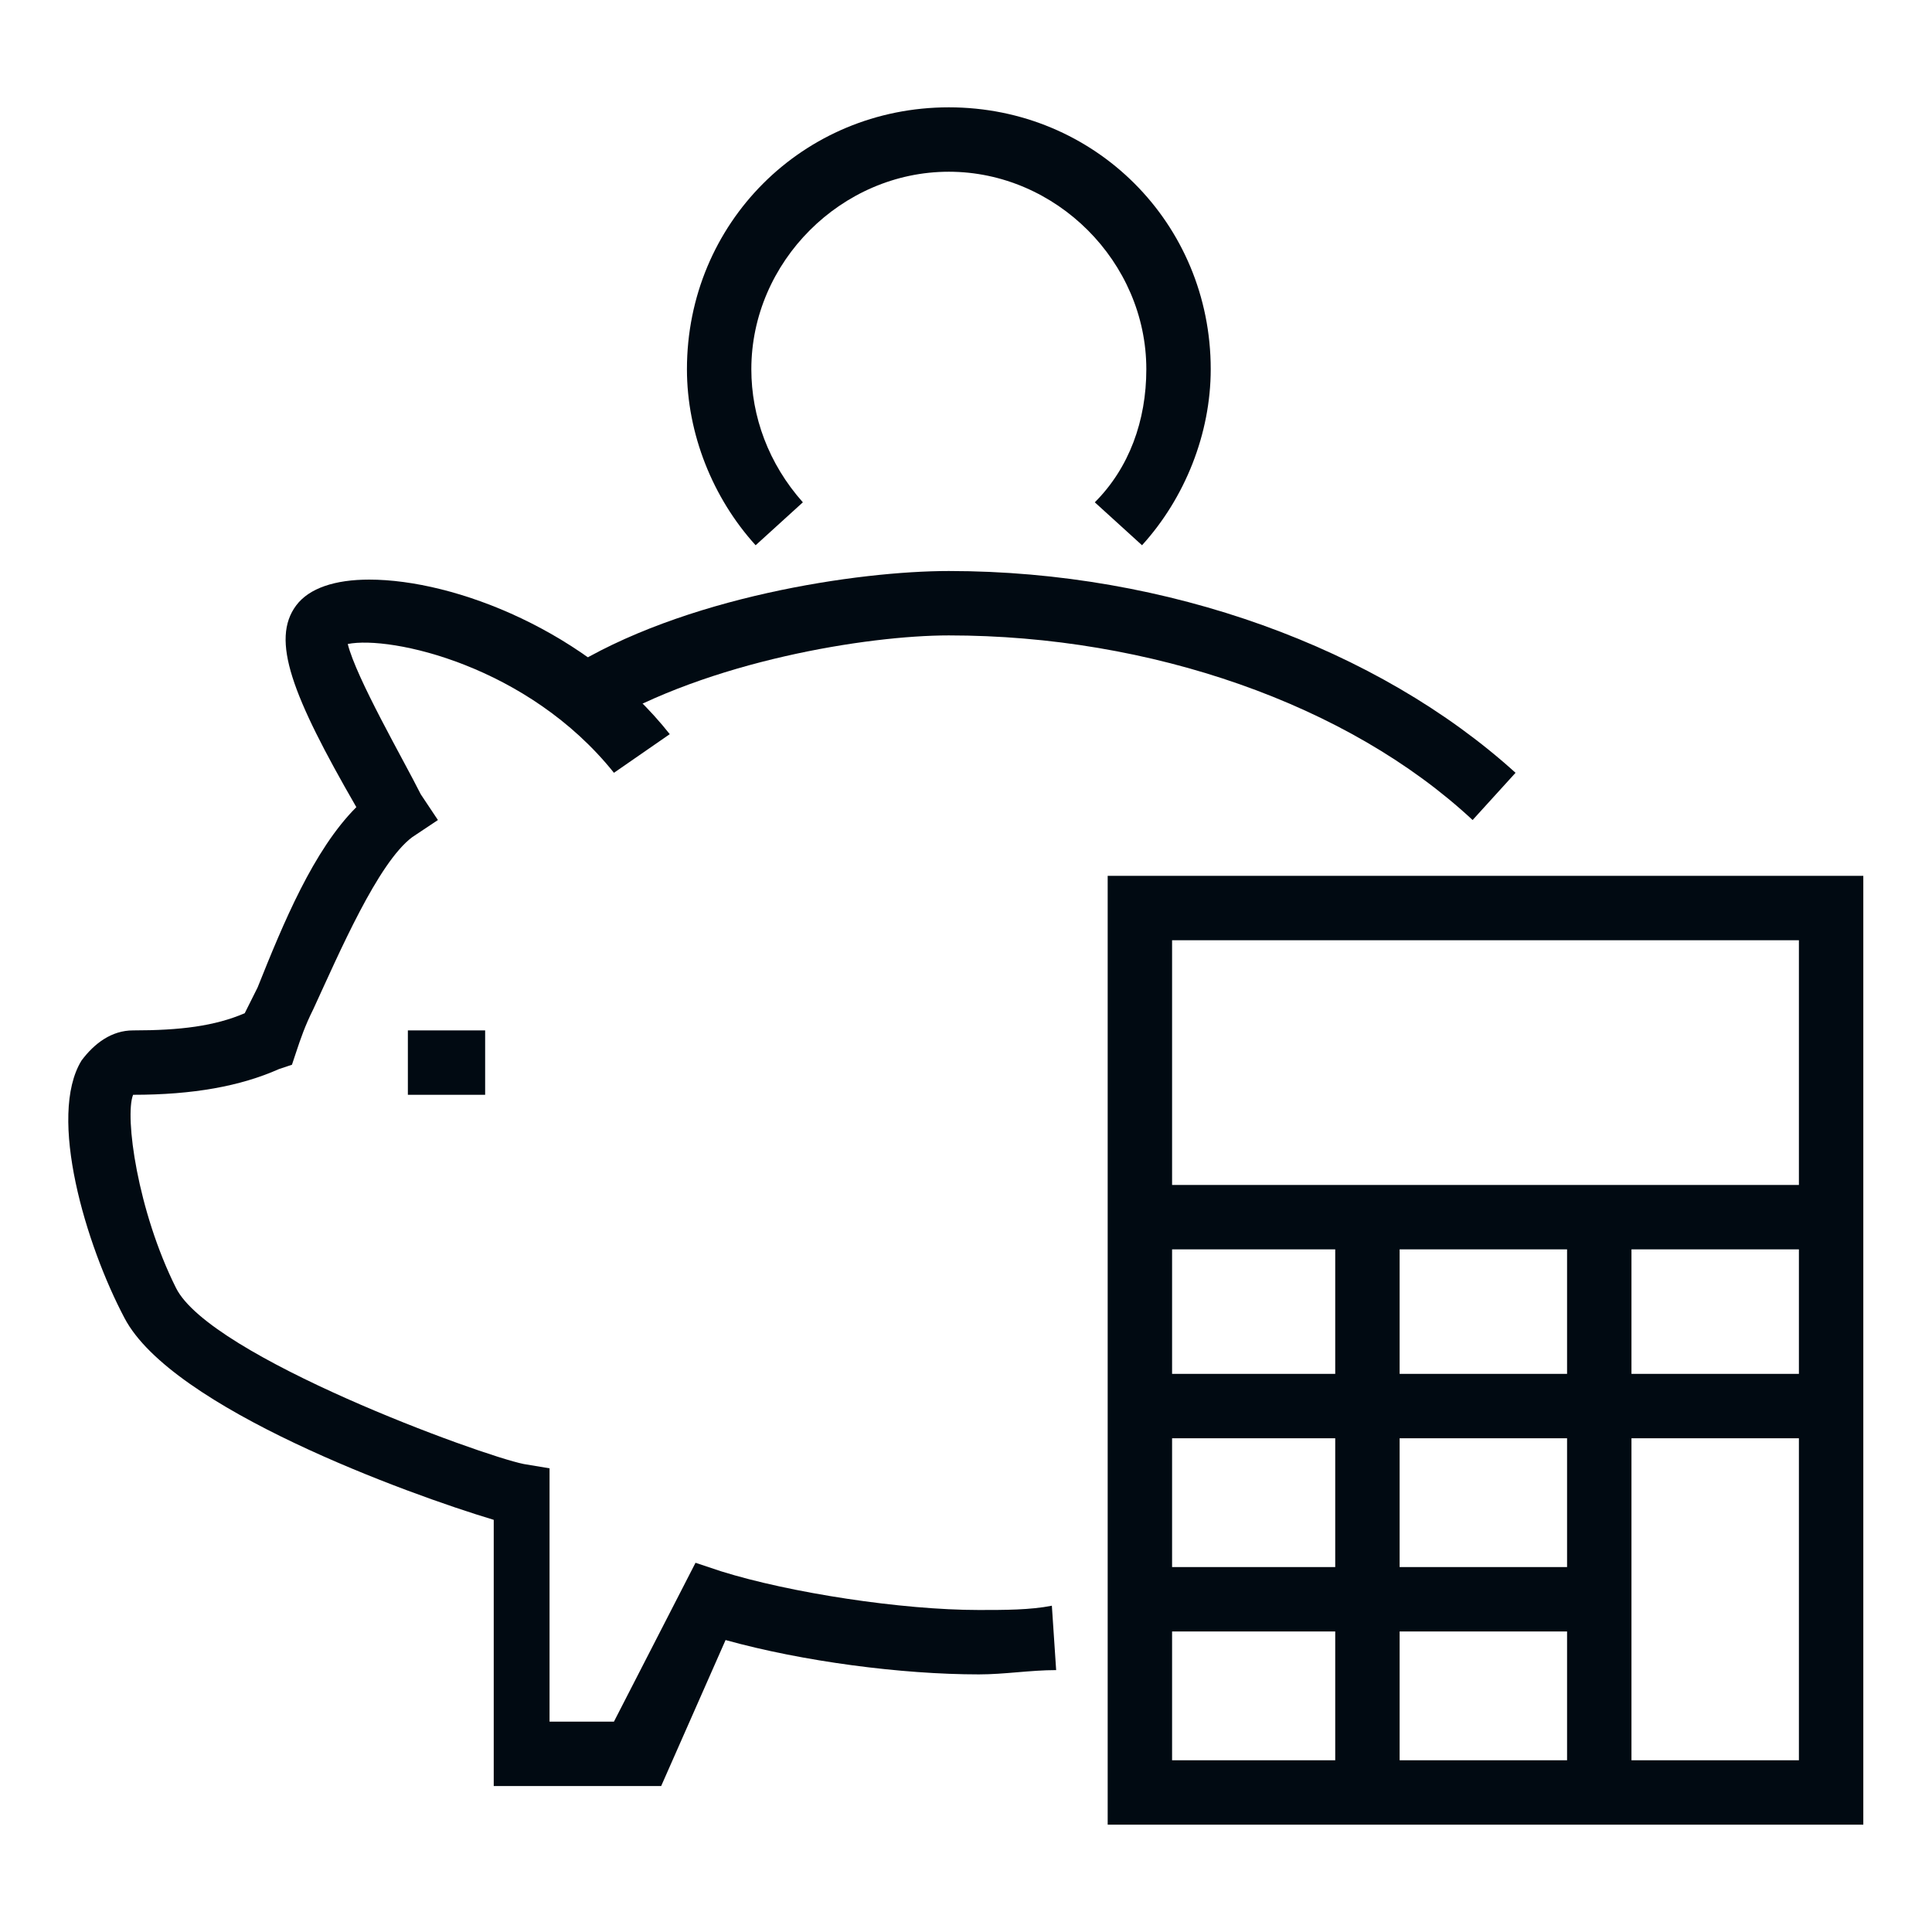
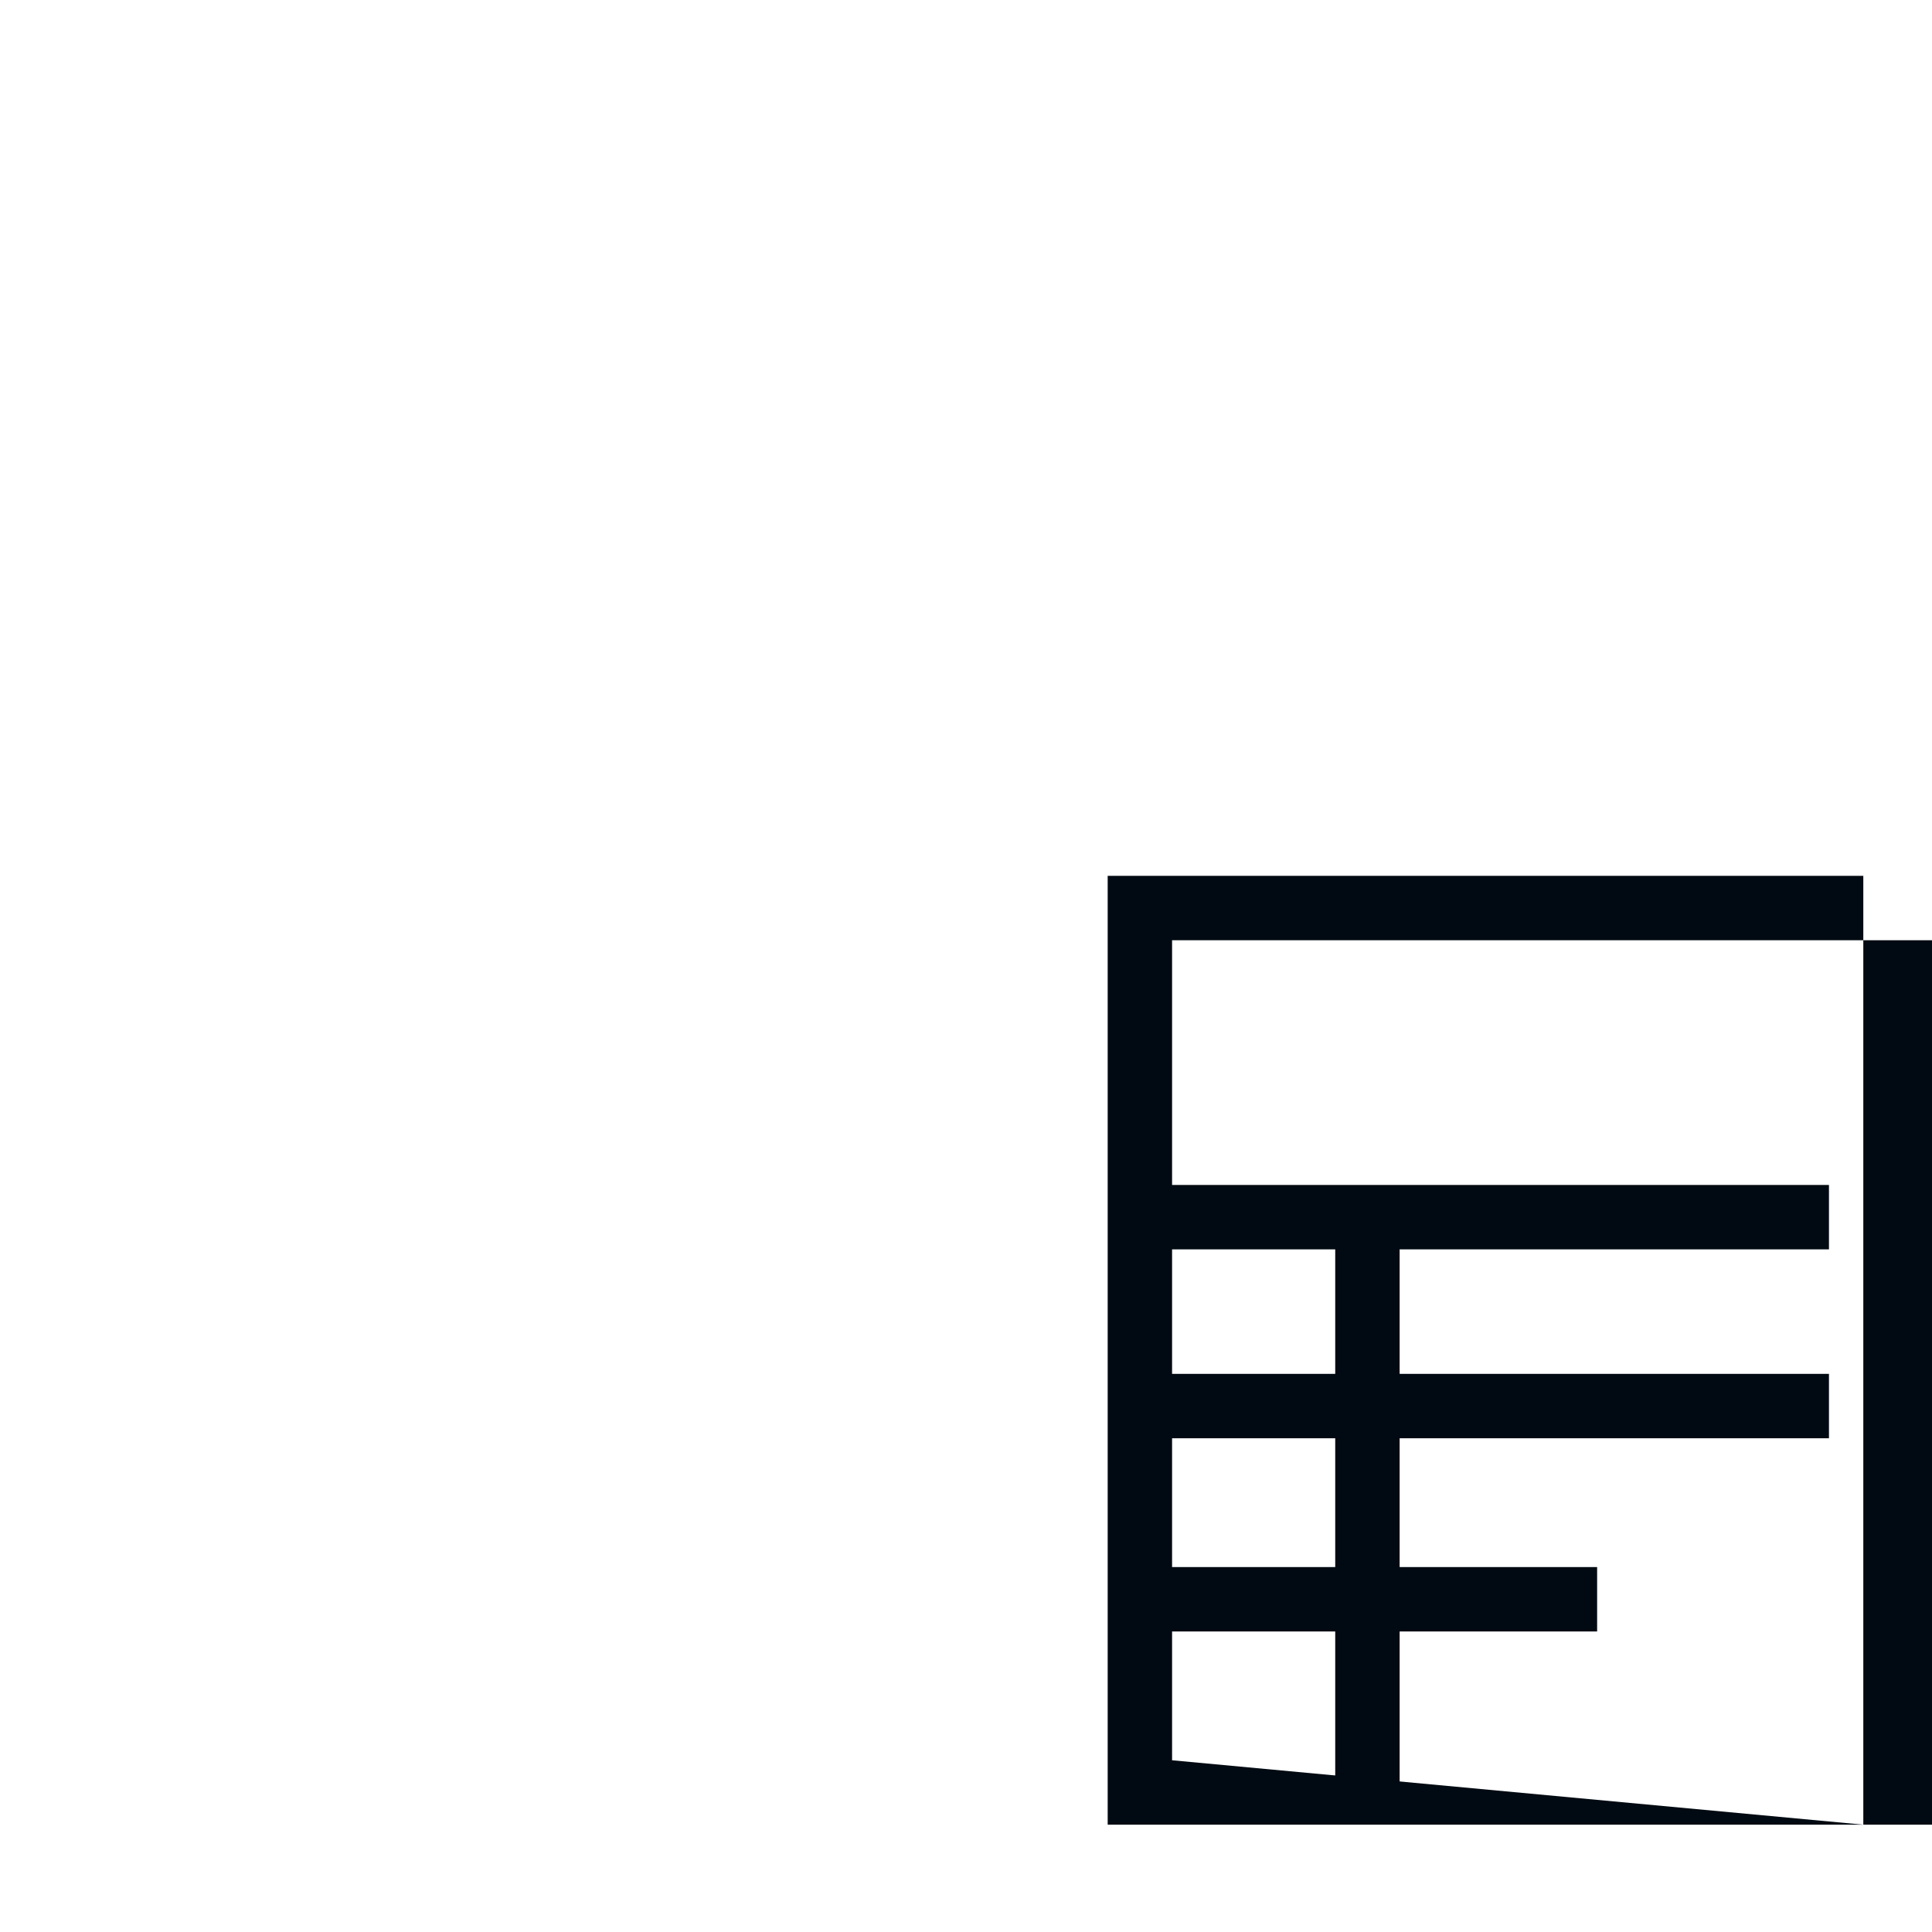
<svg xmlns="http://www.w3.org/2000/svg" version="1.1" id="Laag_1" x="0px" y="0px" viewBox="0 0 45 45" style="enable-background:new 0 0 45 45;" xml:space="preserve">
  <style type="text/css">
	.st0{fill:#010A12;}
</style>
  <g>
    <g>
-       <path class="st0" d="M34.3,19.1c-2.9-2.7-7.5-4.3-12.2-4.3c-1.9,0-5.6,0.6-8.1,2.1l-0.8-1.3c2.7-1.7,6.8-2.3,8.9-2.3    c5.1,0,10,1.8,13.2,4.7L34.3,19.1z" />
-     </g>
+       </g>
    <g>
-       <path class="st0" d="M15.4,41.6h-3.9v-6.2c-2-0.6-7.5-2.6-8.6-4.7C2,29,1.1,26,1.9,24.7C2.2,24.3,2.6,24,3.1,24    c1.1,0,1.9-0.1,2.6-0.4C5.8,23.4,5.9,23.2,6,23c0.6-1.5,1.3-3.2,2.3-4.2c-1.5-2.6-2-3.9-1.4-4.7c0.3-0.4,0.9-0.6,1.7-0.6    c2,0,5.1,1.2,7,3.6L14.3,18c-2-2.5-5.2-3.2-6.2-3c0.2,0.8,1.3,2.7,1.7,3.5l0.4,0.6l-0.6,0.4c-0.8,0.6-1.7,2.7-2.3,4    c-0.2,0.4-0.3,0.7-0.4,1l-0.1,0.3l-0.3,0.1c-0.9,0.4-2,0.6-3.4,0.6c-0.2,0.5,0.1,2.7,1,4.5c0.8,1.6,7.1,3.9,8.1,4.1l0.6,0.1v5.9    h1.5l1.9-3.7l0.6,0.2c1.6,0.5,4.2,0.9,6,0.9c0.6,0,1.2,0,1.7-0.1l0.1,1.5c-0.6,0-1.2,0.1-1.8,0.1c-1.8,0-4.1-0.3-5.9-0.8    L15.4,41.6z" />
-     </g>
+       </g>
    <g>
-       <rect x="9.5" y="24" class="st0" width="1.8" height="1.5" />
-     </g>
+       </g>
    <g>
-       <path class="st0" d="M26.6,12.7l-1.1-1c0.8-0.8,1.2-1.9,1.2-3.1c0-2.5-2.1-4.6-4.6-4.6s-4.6,2.1-4.6,4.6c0,1.1,0.4,2.2,1.2,3.1    l-1.1,1c-1-1.1-1.6-2.6-1.6-4.1c0-3.4,2.7-6.1,6.1-6.1s6.1,2.7,6.1,6.1C28.2,10.1,27.6,11.6,26.6,12.7z" />
-     </g>
+       </g>
    <g>
-       <path class="st0" d="M43.4,42.5H25.8V20.4h17.6V42.5z M27.3,41h14.6V21.9H27.3V41z" />
+       <path class="st0" d="M43.4,42.5H25.8V20.4h17.6V42.5z h14.6V21.9H27.3V41z" />
    </g>
    <g>
      <rect x="26.5" y="27.6" class="st0" width="16.1" height="1.5" />
    </g>
    <g>
      <rect x="26.5" y="32" class="st0" width="16.1" height="1.5" />
    </g>
    <g>
      <rect x="26.5" y="36.5" class="st0" width="10.7" height="1.5" />
    </g>
    <g>
      <rect x="31.1" y="28.3" class="st0" width="1.5" height="13.4" />
    </g>
    <g>
-       <rect x="36.5" y="28.3" class="st0" width="1.5" height="13.4" />
-     </g>
+       </g>
  </g>
</svg>